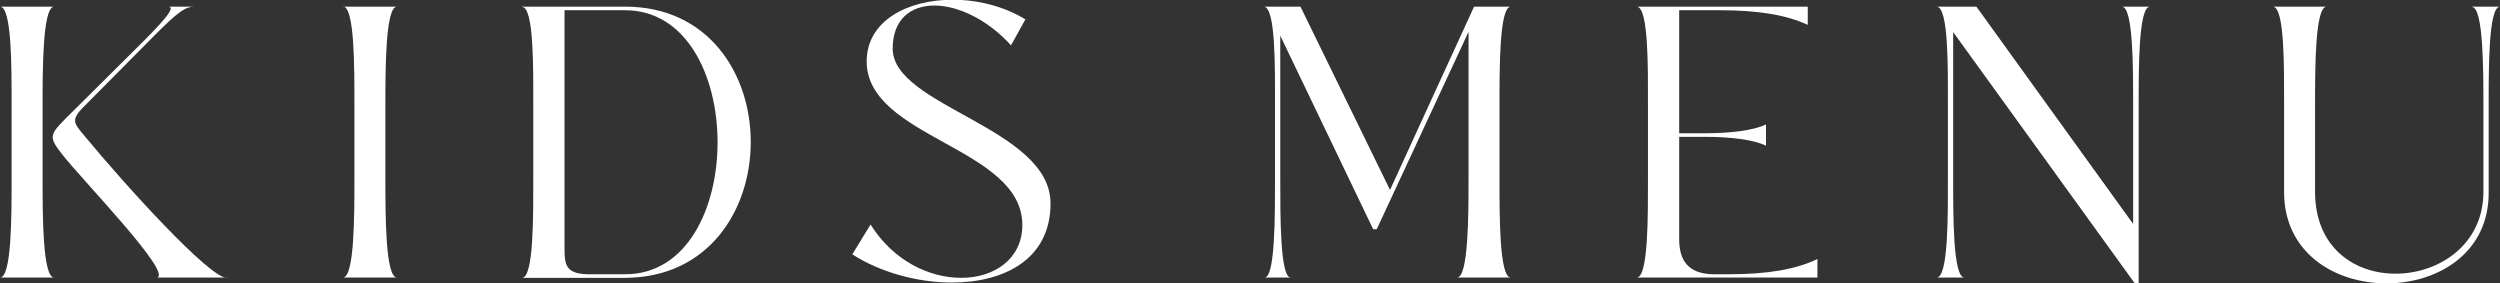
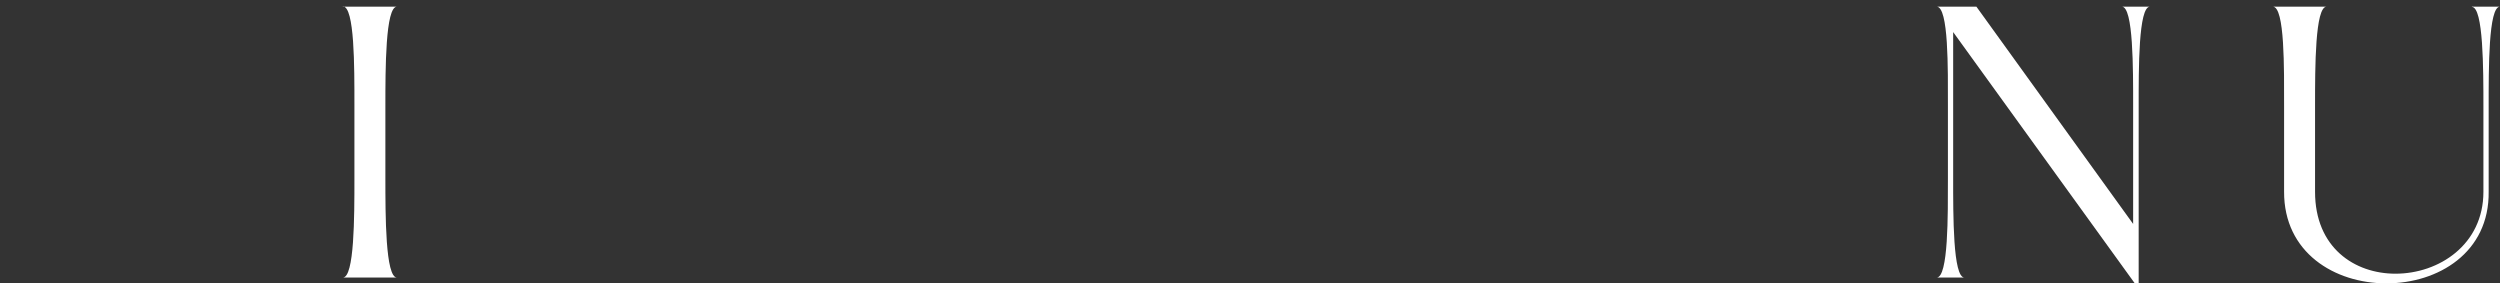
<svg xmlns="http://www.w3.org/2000/svg" id="_レイヤー_2" data-name="レイヤー 2" viewBox="0 0 90.43 10.25">
  <rect x="0" y="0" width="90.43" height="10.25" fill="#333333" stroke="none" />
  <defs>
    <style>
      .cls-1 {
        fill: #fff;
      }
    </style>
  </defs>
  <g id="_レイヤー_1-2" data-name="レイヤー 1">
    <g>
-       <path class="cls-1" d="M0,.24h1.96c-.42,0-.42,2.25-.42,3.61v2.58c0,1.36,0,3.61.42,3.61H0c.42,0,.42-2.2.42-3.56v-2.69C.42,2.44.43.24,0,.24ZM8.21,10.04h-2.52c.52-.2-2.66-3.47-3.42-4.43-.5-.64-.5-.71.1-1.32l2.75-2.73C6.28.41,6.28.24,6.07.24h.99c-.34,0-.57.13-1.54,1.11l-2.33,2.35c-.64.62-.58.69-.13,1.22,1.53,1.85,4.52,5.13,5.14,5.13Z" />
      <path class="cls-1" d="M12.4.24h1.96c-.42,0-.42,2.25-.42,3.61v2.58c0,1.36,0,3.61.42,3.61h-1.96c.42,0,.42-2.2.42-3.56v-2.69c0-1.36.01-3.56-.42-3.56Z" />
-       <path class="cls-1" d="M18.88.24h3.73c6.06,0,6.06,9.78.01,9.81h-3.74c.43,0,.41-2.26.41-3.61v-2.58c0-1.36.03-3.61-.41-3.61ZM21.23,9.92h1.39c4.45,0,4.45-9.55-.01-9.55h-2.19v8.54c0,.62,0,.98.81,1.01Z" />
-       <path class="cls-1" d="M31.49,8.12c.83,1.33,2.14,1.93,3.28,1.93,1.2,0,2.21-.69,2.21-1.91,0-2.82-5.63-3.14-5.63-5.92,0-1.47,1.48-2.23,3.11-2.23.91,0,1.86.24,2.63.71l-.52.94c-.83-.92-1.91-1.44-2.77-1.44s-1.51.5-1.51,1.56c0,2.09,5.71,2.86,5.71,5.6,0,2.02-1.68,2.86-3.57,2.86-1.26,0-2.61-.38-3.6-1.02l.66-1.08Z" />
-       <path class="cls-1" d="M53.12,6.43V1.15l-3.32,7.14h-.13l-3.36-7v5.14c0,1.36-.01,3.61.38,3.61h-.95c.39,0,.38-2.26.38-3.61v-2.58c0-1.36.03-3.61-.41-3.61h1.33l3.24,6.63L53.32.24h1.33c-.42,0-.41,2.25-.41,3.61v2.58c0,1.36-.01,3.61.41,3.61h-1.95c.42,0,.42-2.26.42-3.61Z" />
-       <path class="cls-1" d="M65.74,9.37v.67h-6.54c.43,0,.41-2.26.41-3.61v-2.58c0-1.36.03-3.61-.41-3.61h6.19v.66c-.77-.36-1.79-.53-3.18-.53h-1.47v4.45h.95c.9,0,1.74-.1,2.19-.32v.77c-.45-.22-1.29-.32-2.19-.32h-.95v3.71c0,.74.31,1.23,1.19,1.26h.63c1.39,0,2.41-.18,3.18-.55Z" />
      <path class="cls-1" d="M76.76.24h1.01c-.42,0-.41,2.25-.41,3.61v6.4h-.14l-6.57-9.09v5.27c0,1.36-.01,3.61.41,3.61h-1.01c.43,0,.41-2.26.41-3.61v-2.58c0-1.36.03-3.61-.41-3.61h1.44l5.67,7.86V3.85c0-1.36.01-3.61-.41-3.61Z" />
      <path class="cls-1" d="M89.42.24h1.01c-.42,0-.41,2.25-.41,3.61v3.08c.03,2.21-1.83,3.32-3.7,3.32s-3.71-1.11-3.7-3.32v-3.08c0-1.36.03-3.61-.41-3.61h1.95c-.42,0-.42,2.2-.42,3.56v3.14c0,2.02,1.43,2.96,2.91,2.96,1.57,0,3.18-1.05,3.18-2.96v-3.08c0-1.36,0-3.61-.42-3.61Z" />
    </g>
  </g>
</svg>